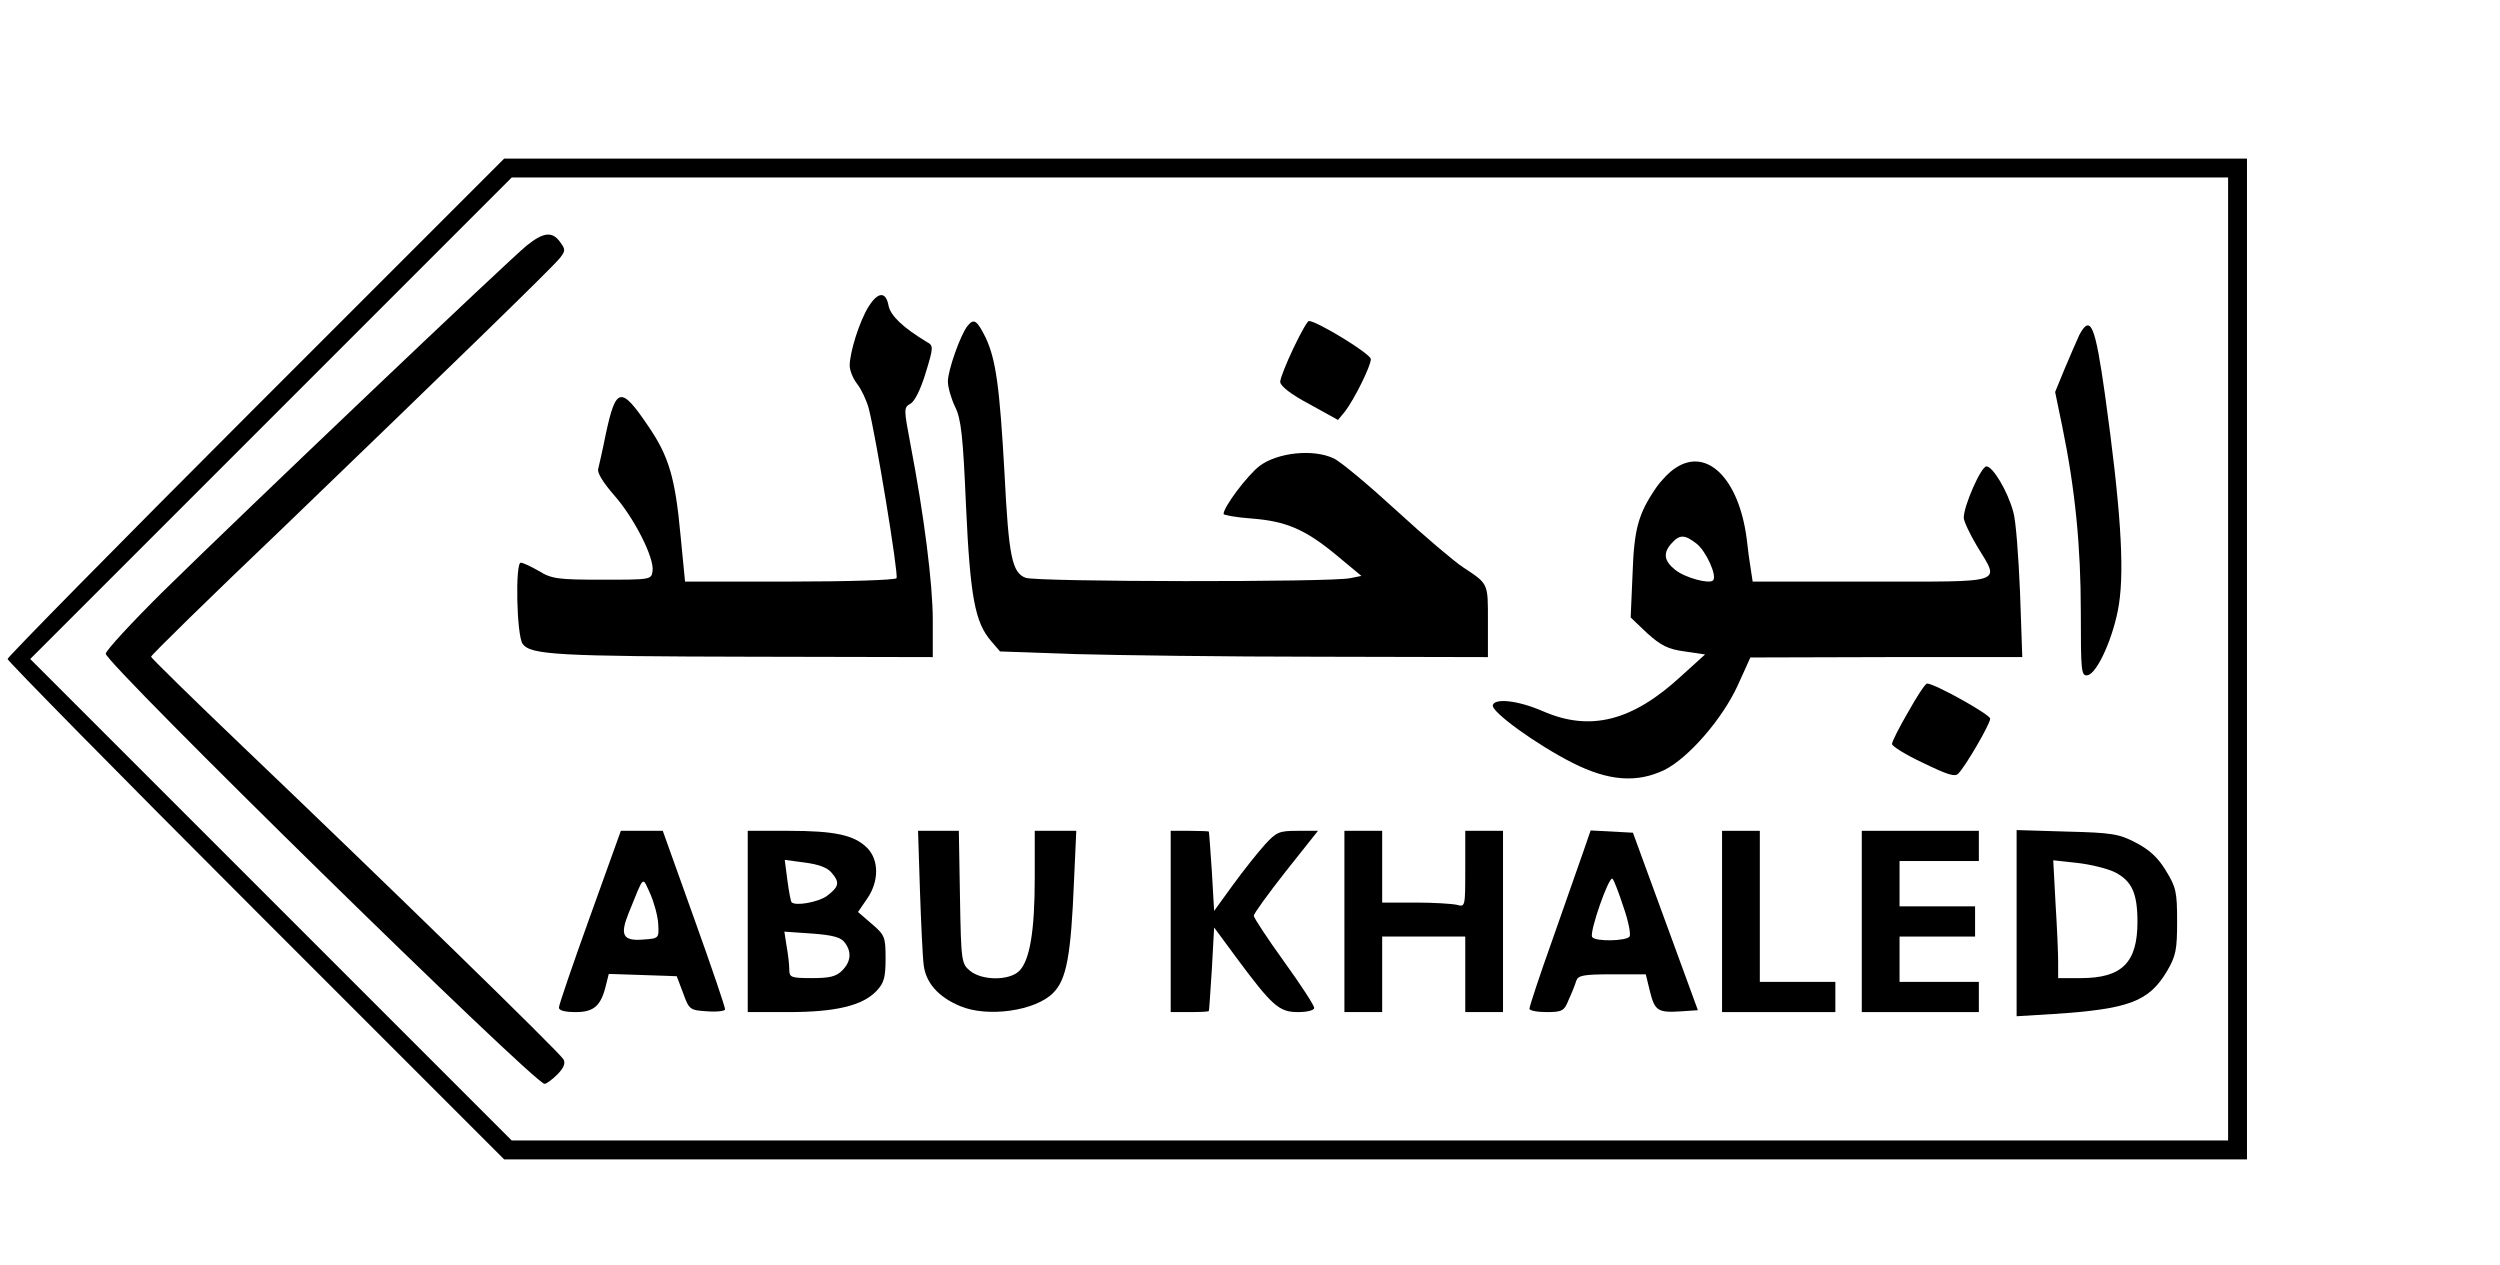
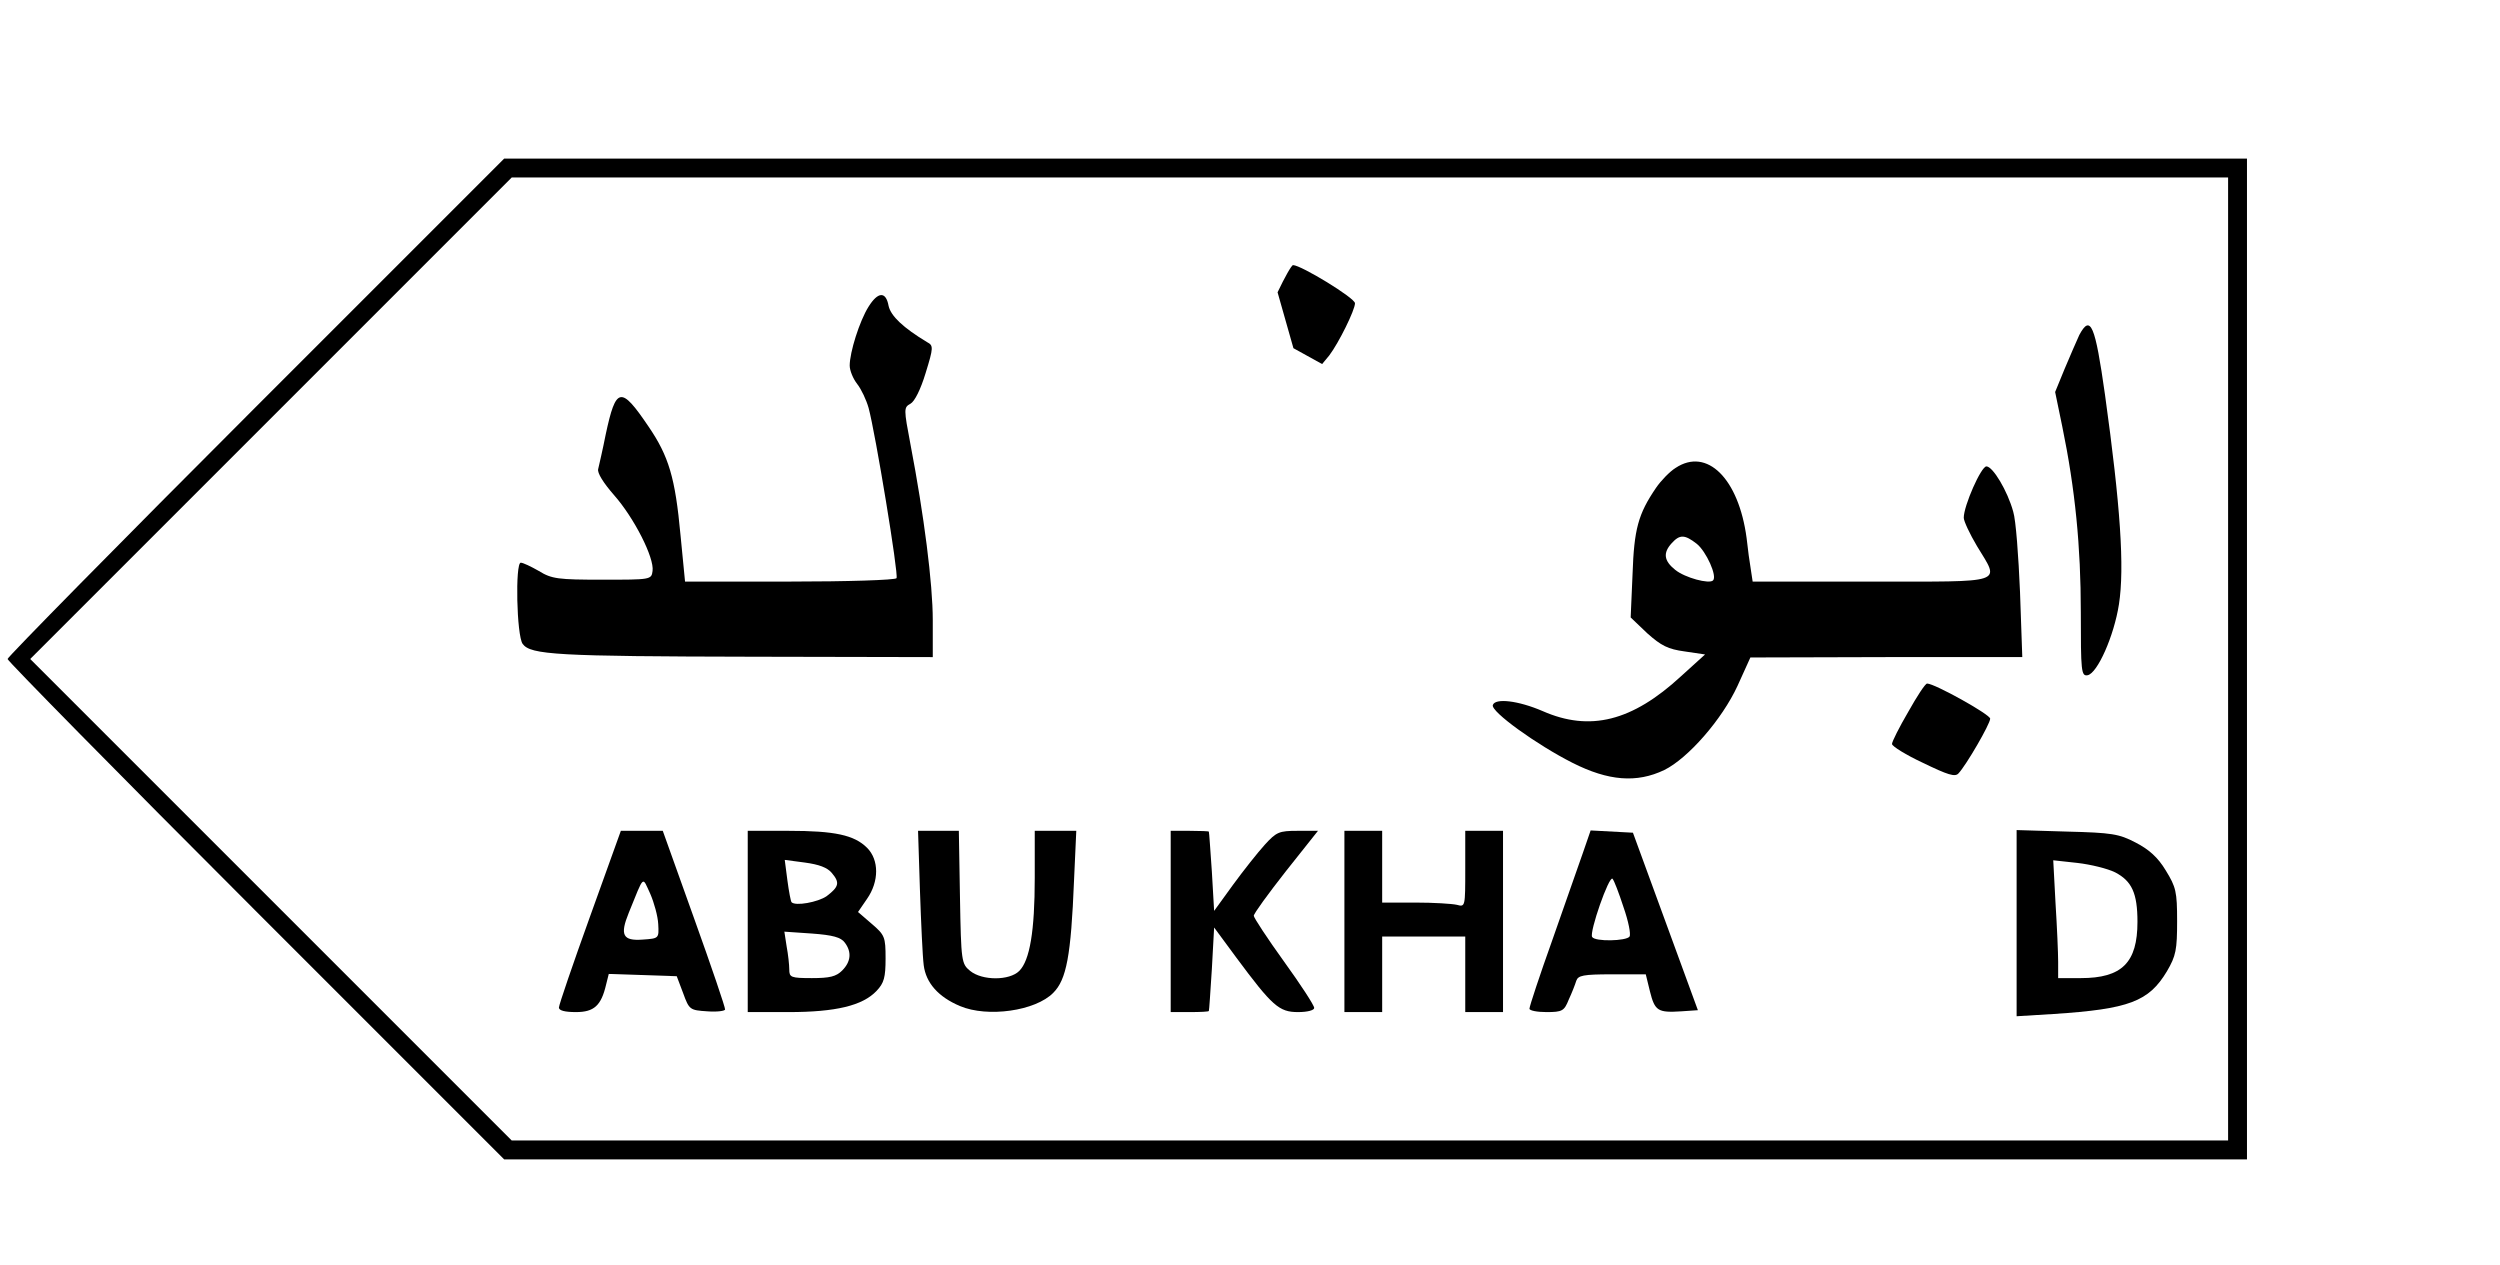
<svg xmlns="http://www.w3.org/2000/svg" version="1.0" width="496pt" height="251pt" viewBox="0 0 662 335" preserveAspectRatio="xMidYMid meet">
  <g transform="translate(0,335) scale(0.1,-0.1)" fill="#000000" stroke="none">
    <path d="M677 2272 c-361 -361 -657 -662 -657 -667 0 -5 296 -306 657 -667 l658 -658 2307 0 2308 0 0 1325 0 1325 -2308 0 -2307 0 -658 -658z m5223 -667 l0 -1275 -2272 0 -2273 0 -637 637 -638 638 637 637 638 638 2272 0 2273 0 0 -1275z" />
-     <path d="M1395 2700 c-44 -35 -743 -700 -962 -915 -84 -83 -153 -158 -153 -166 0 -26 1135 -1139 1162 -1139 5 0 20 11 34 25 17 17 22 30 16 40 -9 17 -476 472 -849 828 -134 128 -243 235 -243 238 0 4 156 157 348 340 435 419 712 688 734 715 15 19 16 23 2 42 -21 30 -44 28 -89 -8z" />
    <path d="M2300 2538 c-24 -38 -50 -121 -50 -156 0 -13 9 -35 20 -49 11 -14 24 -42 30 -63 18 -66 80 -442 74 -451 -3 -5 -130 -9 -283 -9 l-277 0 -12 123 c-14 152 -31 209 -85 288 -73 108 -86 105 -113 -21 -8 -41 -18 -83 -20 -92 -3 -10 14 -37 42 -69 53 -60 107 -166 102 -201 -3 -23 -5 -23 -133 -23 -117 0 -134 2 -168 23 -21 12 -42 22 -48 22 -15 0 -11 -193 5 -215 21 -29 91 -33 609 -34 l477 -1 0 98 c0 96 -23 277 -59 465 -18 95 -18 98 0 108 11 6 27 38 40 81 21 68 21 73 4 82 -63 38 -96 69 -102 96 -7 39 -28 38 -53 -2z" />
-     <path d="M2562 2487 c-18 -22 -52 -117 -52 -147 0 -16 9 -46 19 -67 16 -32 21 -76 29 -263 11 -241 24 -308 66 -357 l24 -28 199 -7 c109 -3 399 -7 646 -7 l447 -1 0 95 c0 102 2 98 -66 143 -23 15 -102 82 -175 149 -73 67 -148 130 -167 139 -54 26 -149 16 -197 -20 -32 -25 -95 -108 -95 -127 0 -3 33 -9 74 -12 92 -7 143 -29 226 -98 l65 -54 -30 -6 c-49 -11 -831 -10 -859 1 -36 13 -45 56 -56 275 -13 233 -23 303 -50 361 -23 46 -31 52 -48 31z" />
-     <path d="M3425 2428 c-19 -40 -35 -80 -35 -89 0 -11 28 -33 77 -59 l76 -42 19 23 c25 33 68 120 68 138 0 14 -143 101 -164 101 -4 0 -22 -32 -41 -72z" />
+     <path d="M3425 2428 l76 -42 19 23 c25 33 68 120 68 138 0 14 -143 101 -164 101 -4 0 -22 -32 -41 -72z" />
    <path d="M5506 2463 c-7 -16 -25 -56 -39 -90 l-25 -61 19 -92 c34 -165 49 -317 49 -491 0 -157 1 -170 18 -167 26 5 70 104 83 188 15 97 4 260 -37 555 -26 184 -38 214 -68 158z" />
    <path d="M4437 2111 c-16 -10 -39 -34 -52 -53 -47 -69 -58 -109 -62 -228 l-5 -115 44 -42 c37 -33 55 -42 99 -48 l54 -8 -64 -58 c-129 -119 -241 -147 -366 -92 -65 28 -126 35 -132 16 -6 -17 116 -105 211 -153 95 -48 170 -54 243 -19 63 31 153 134 194 223 l34 75 360 1 360 0 -6 172 c-4 95 -11 191 -18 213 -15 55 -54 120 -71 120 -14 0 -60 -104 -60 -136 0 -9 16 -43 35 -75 61 -101 81 -94 -280 -94 l-314 0 -5 33 c-3 17 -8 54 -11 82 -21 158 -105 241 -188 186z m56 -201 c25 -20 55 -86 43 -97 -10 -10 -74 7 -100 28 -30 24 -33 45 -9 71 21 23 34 23 66 -2z" />
    <path d="M5053 1465 c-24 -41 -43 -79 -43 -85 0 -6 37 -29 82 -50 66 -32 85 -38 94 -28 20 21 84 131 84 145 0 11 -147 93 -167 93 -5 0 -27 -34 -50 -75z" />
    <path d="M1562 922 c-45 -125 -82 -233 -82 -240 0 -8 16 -12 45 -12 48 0 67 17 80 73 l7 28 90 -3 90 -3 17 -45 c16 -44 18 -45 64 -48 26 -2 47 1 47 5 1 4 -36 113 -82 241 l-83 232 -55 0 -56 0 -82 -228z m181 -19 c2 -38 2 -38 -41 -41 -53 -4 -61 12 -37 71 42 103 35 97 57 50 10 -23 20 -59 21 -80z" />
    <path d="M1980 910 l0 -240 108 0 c125 0 196 17 233 56 20 21 24 36 24 86 0 57 -2 62 -37 92 l-36 31 24 35 c32 46 32 103 0 135 -34 34 -86 45 -208 45 l-108 0 0 -240z m223 128 c21 -25 19 -36 -14 -61 -23 -16 -83 -27 -93 -16 -2 2 -7 28 -11 58 l-7 54 53 -7 c37 -5 60 -13 72 -28z m34 -184 c19 -25 16 -51 -7 -74 -16 -16 -33 -20 -80 -20 -56 0 -60 2 -60 23 0 12 -3 40 -7 61 l-6 39 73 -5 c55 -4 77 -10 87 -24z" />
    <path d="M2436 993 c3 -87 7 -176 10 -199 6 -47 39 -84 96 -108 73 -31 200 -13 247 35 35 35 47 98 55 297 l6 132 -55 0 -55 0 0 -125 c0 -140 -13 -218 -41 -246 -26 -26 -98 -26 -130 0 -23 19 -24 24 -27 195 l-3 176 -54 0 -54 0 5 -157z" />
    <path d="M3100 910 l0 -240 50 0 c28 0 51 1 51 3 1 1 4 51 8 111 l6 110 59 -80 c95 -128 113 -144 163 -144 26 0 43 5 43 11 0 7 -36 62 -80 123 -44 61 -80 116 -80 121 0 6 38 58 85 118 l85 107 -54 0 c-49 0 -56 -3 -87 -37 -19 -21 -57 -69 -84 -106 l-50 -69 -6 104 c-4 56 -7 104 -8 106 0 1 -23 2 -51 2 l-50 0 0 -240z" />
    <path d="M3560 910 l0 -240 50 0 50 0 0 100 0 100 110 0 110 0 0 -100 0 -100 50 0 50 0 0 240 0 240 -50 0 -50 0 0 -101 c0 -100 0 -101 -22 -95 -13 3 -62 6 -110 6 l-88 0 0 95 0 95 -50 0 -50 0 0 -240z" />
    <path d="M4192 1093 c-11 -32 -48 -136 -81 -231 -34 -95 -61 -177 -61 -183 0 -5 20 -9 45 -9 42 0 47 3 59 33 8 17 17 40 20 50 5 14 18 17 94 17 l90 0 11 -45 c13 -52 21 -57 83 -53 l44 3 -86 235 -86 235 -56 3 -56 3 -20 -58z m107 -145 c13 -37 20 -72 16 -78 -8 -12 -92 -14 -99 -1 -8 12 45 164 54 154 4 -4 17 -38 29 -75z" />
-     <path d="M4560 910 l0 -240 150 0 150 0 0 40 0 40 -100 0 -100 0 0 200 0 200 -50 0 -50 0 0 -240z" />
-     <path d="M4930 910 l0 -240 155 0 155 0 0 40 0 40 -105 0 -105 0 0 60 0 60 100 0 100 0 0 40 0 40 -100 0 -100 0 0 60 0 60 105 0 105 0 0 40 0 40 -155 0 -155 0 0 -240z" />
    <path d="M5340 905 l0 -246 98 6 c200 13 252 33 300 113 24 41 27 57 27 133 0 78 -3 90 -30 134 -21 35 -45 56 -80 74 -44 23 -63 26 -182 29 l-133 4 0 -247z m261 135 c44 -23 59 -55 59 -131 0 -108 -41 -149 -150 -149 l-60 0 0 43 c0 23 -3 93 -7 156 l-6 113 64 -7 c35 -4 80 -15 100 -25z" />
  </g>
</svg>